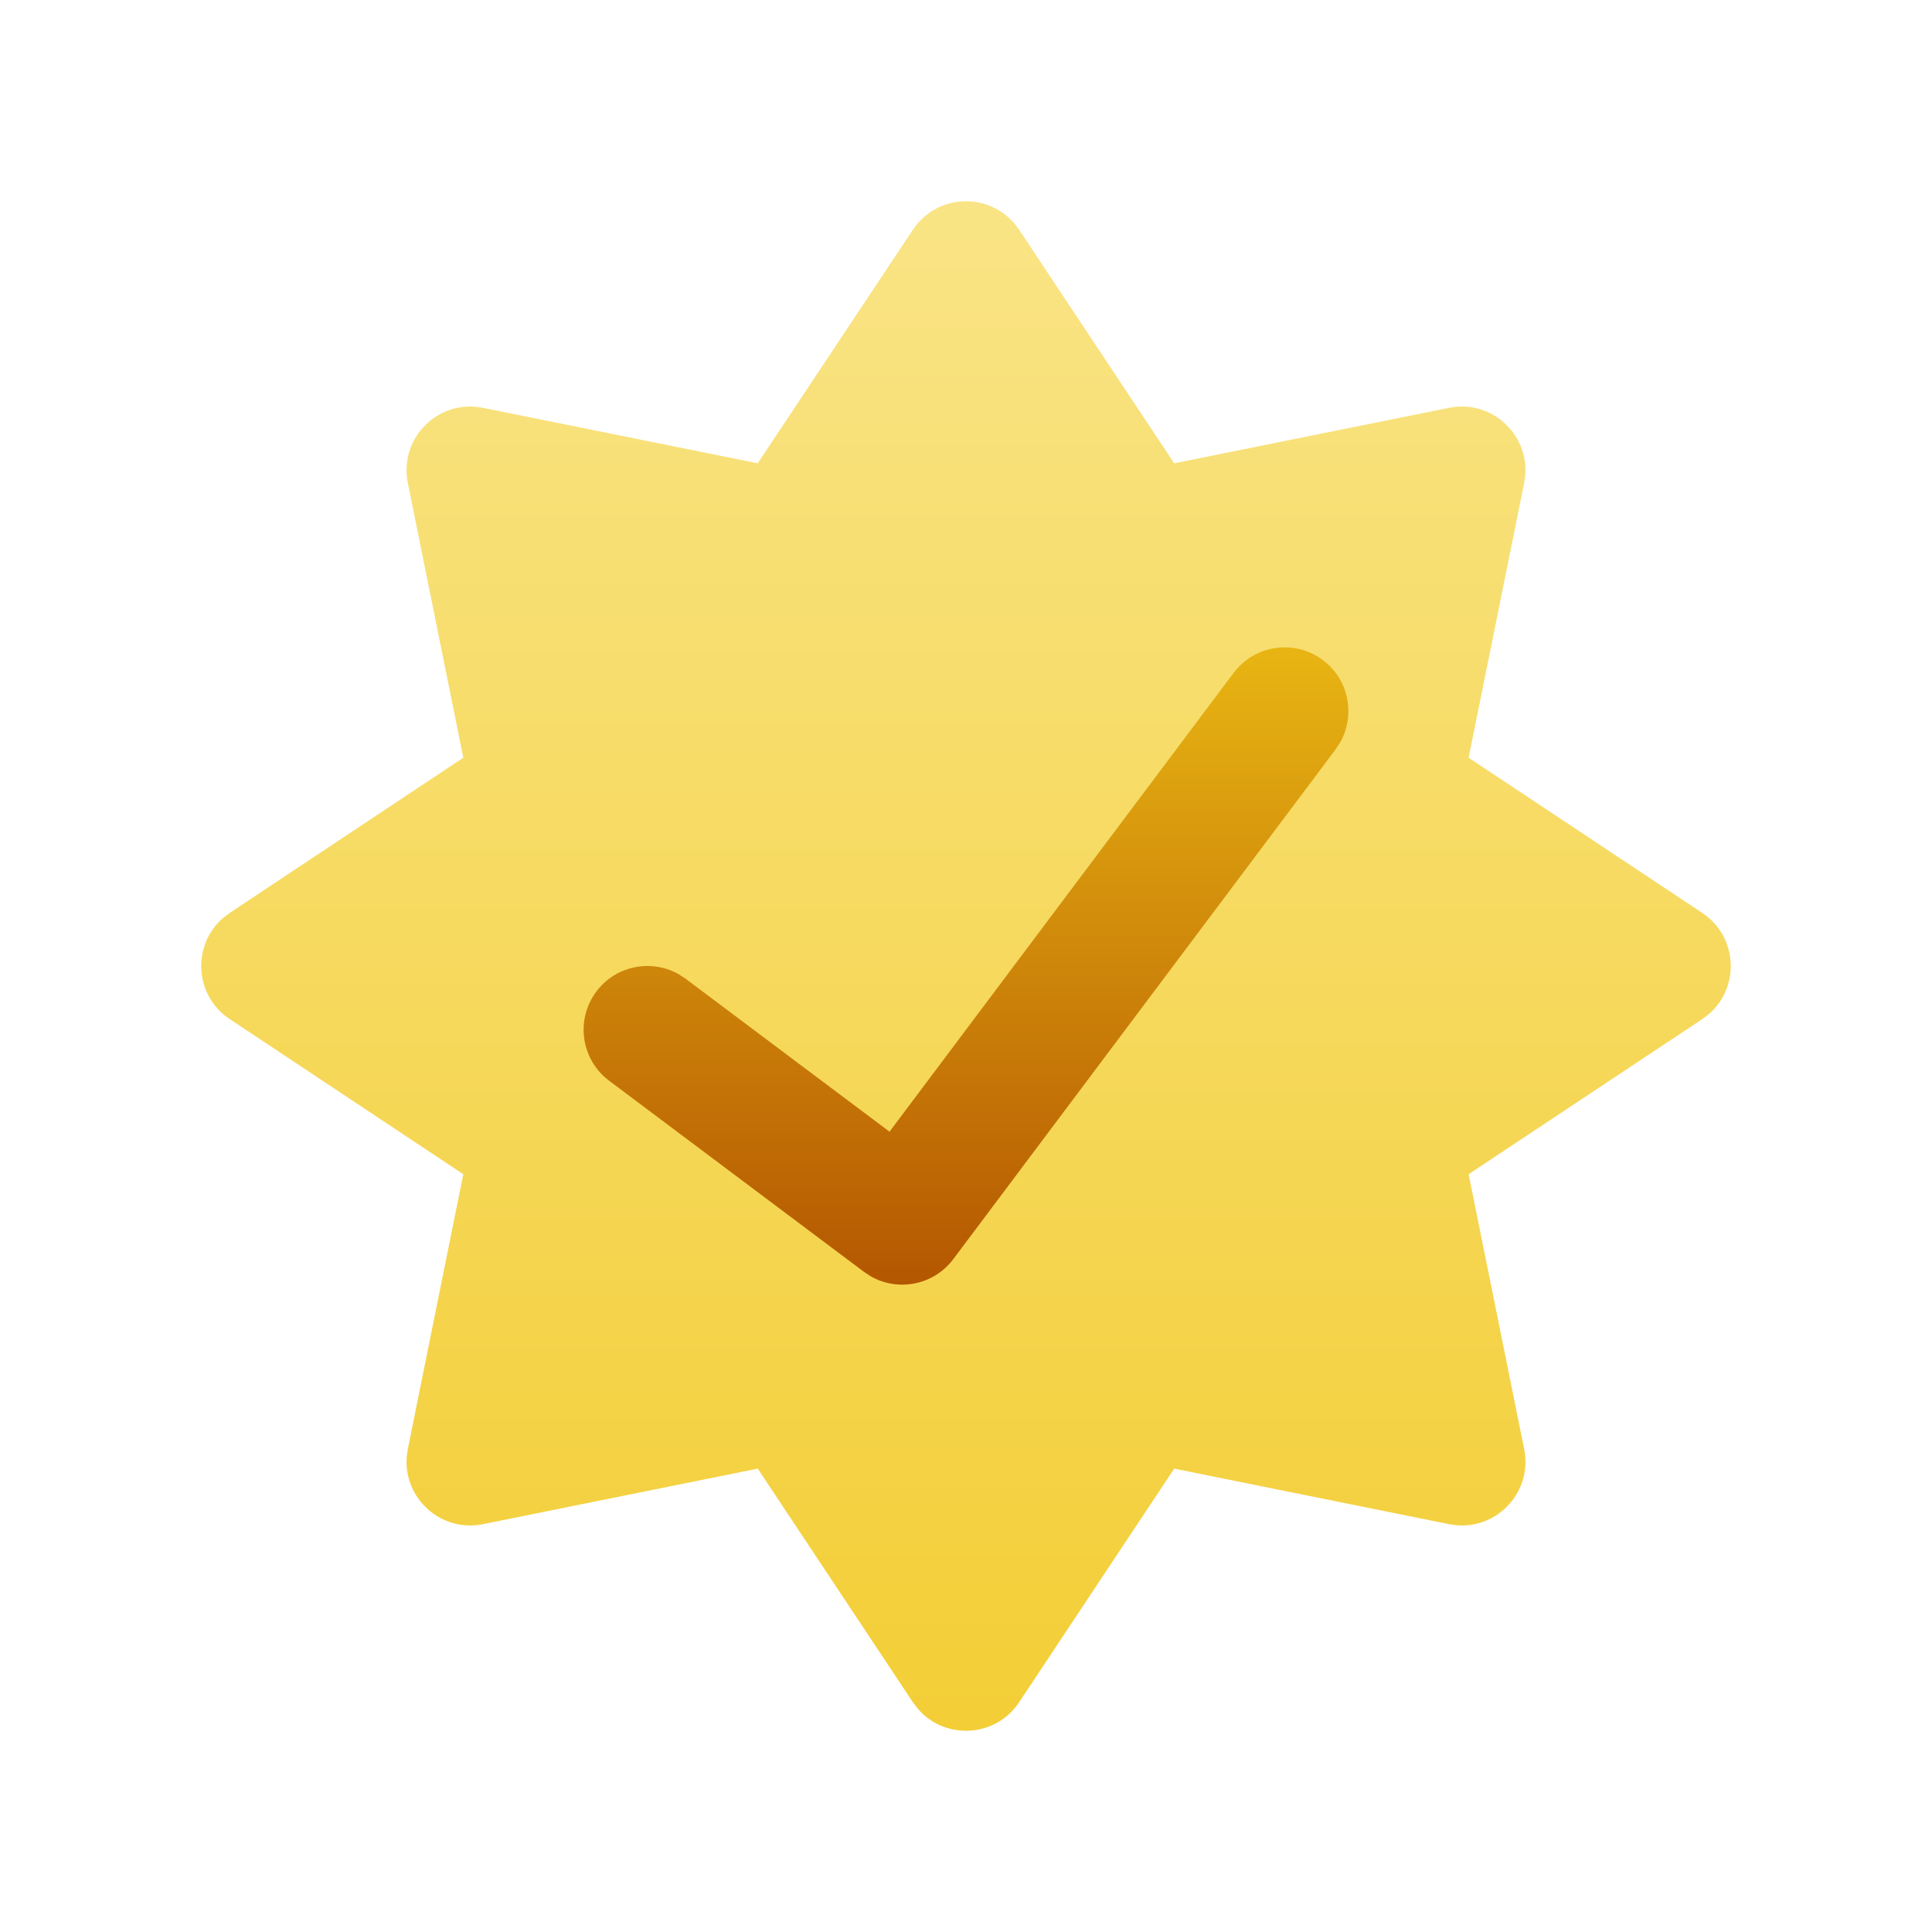
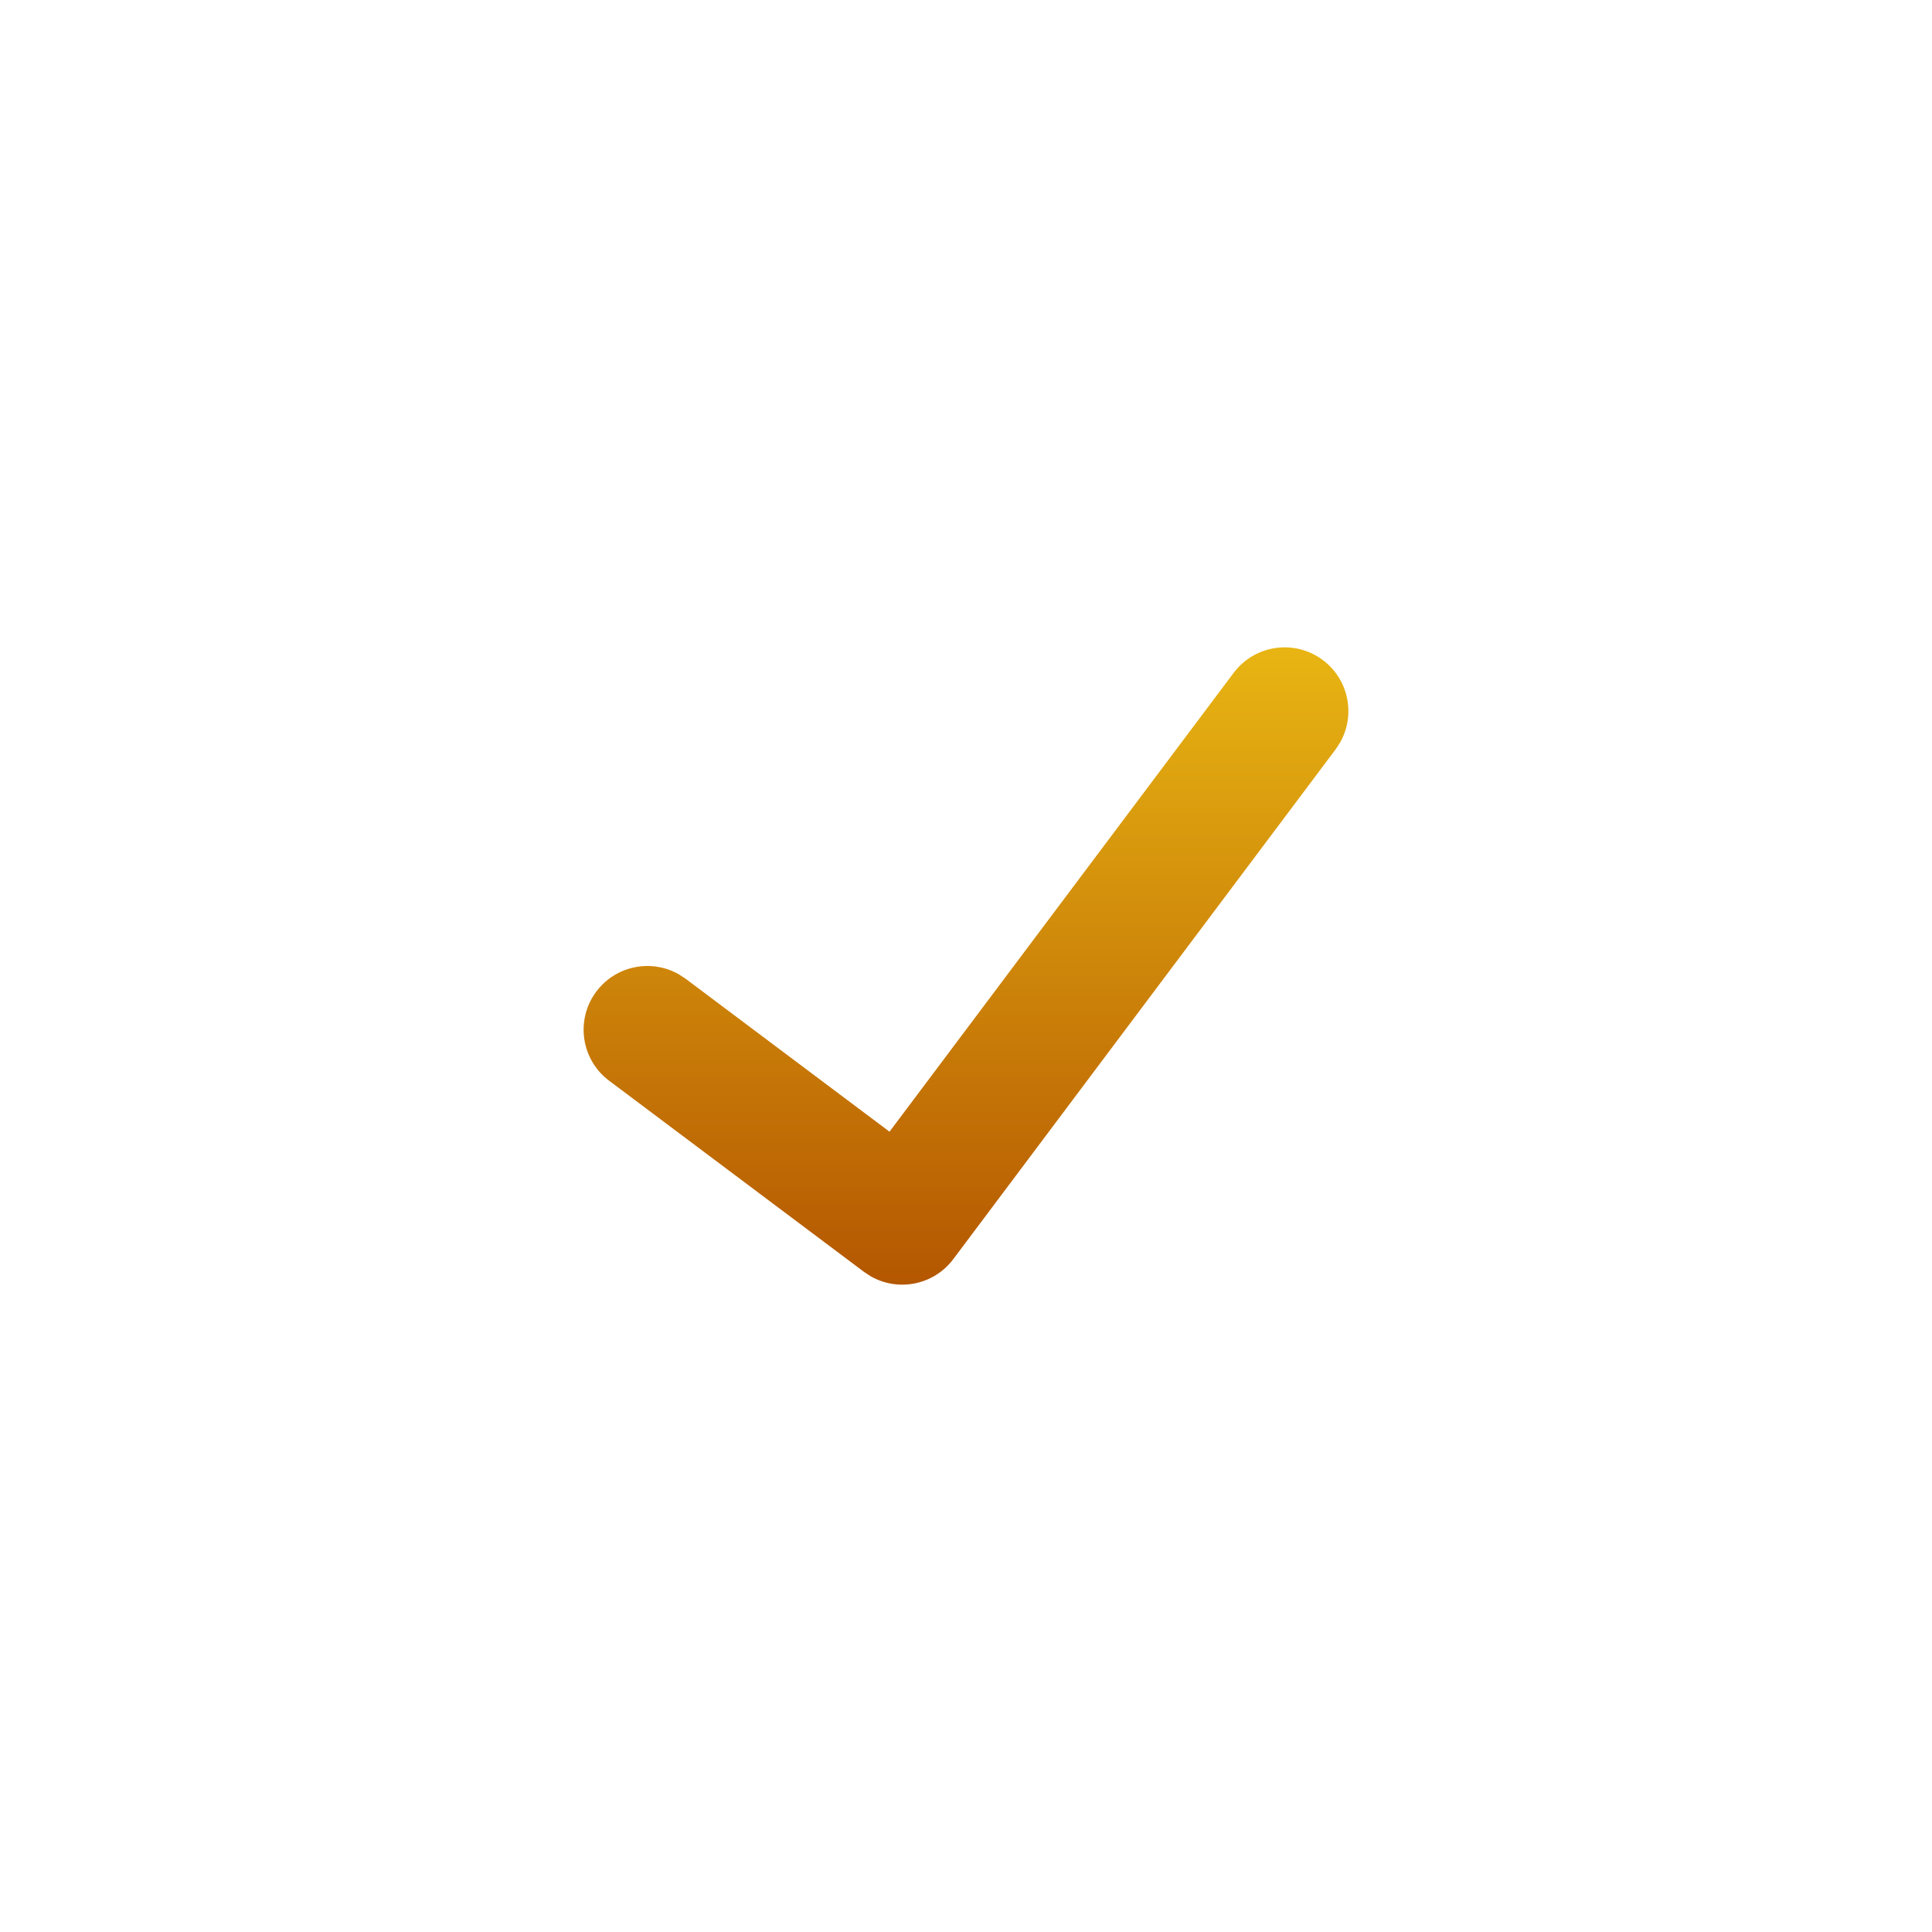
<svg xmlns="http://www.w3.org/2000/svg" width="96" height="96" viewBox="0 0 96 96" fill="none">
-   <path d="M50.638 11.415C49.385 9.528 46.615 9.528 45.362 11.415L37.651 23.021L23.996 20.265L23.629 20.212C21.566 20.035 19.842 21.899 20.265 23.996L23.021 37.651L11.415 45.362L11.083 45.614C9.536 46.955 9.646 49.464 11.415 50.638L23.021 58.346L20.265 72.004L20.212 72.371C20.035 74.434 21.899 76.158 23.996 75.735L37.651 72.975L45.362 84.585L45.614 84.917C46.955 86.464 49.464 86.354 50.638 84.585L58.346 72.975L72.004 75.735L72.371 75.788C74.434 75.965 76.158 74.101 75.735 72.004L72.975 58.346L84.585 50.638L84.917 50.386C86.464 49.045 86.354 46.536 84.585 45.362L72.975 37.651L75.735 23.996L75.788 23.629C75.965 21.566 74.101 19.842 72.004 20.265L58.346 23.021L50.638 11.415Z" fill="url(#paint0_linear_7_390)" />
  <path d="M61.3 33.433C62.349 32.034 64.334 31.751 65.733 32.8C67.025 33.769 67.366 35.534 66.585 36.901L66.367 37.233L47.367 62.567C46.398 63.858 44.632 64.199 43.266 63.419L42.933 63.2L30.267 53.7C28.867 52.651 28.584 50.666 29.633 49.267C30.602 47.975 32.368 47.634 33.734 48.415L34.067 48.633L44.2 56.233L61.3 33.433Z" fill="url(#paint1_linear_7_390)" />
  <defs>
    <linearGradient id="paint0_linear_7_390" x1="48" y1="10" x2="48" y2="86" gradientUnits="userSpaceOnUse">
      <stop stop-color="#F9E485" />
      <stop offset="1" stop-color="#F3CE36" />
    </linearGradient>
    <linearGradient id="paint1_linear_7_390" x1="48" y1="32.166" x2="48" y2="63.834" gradientUnits="userSpaceOnUse">
      <stop stop-color="#E8B513" />
      <stop offset="1" stop-color="#B45701" />
    </linearGradient>
  </defs>
</svg>